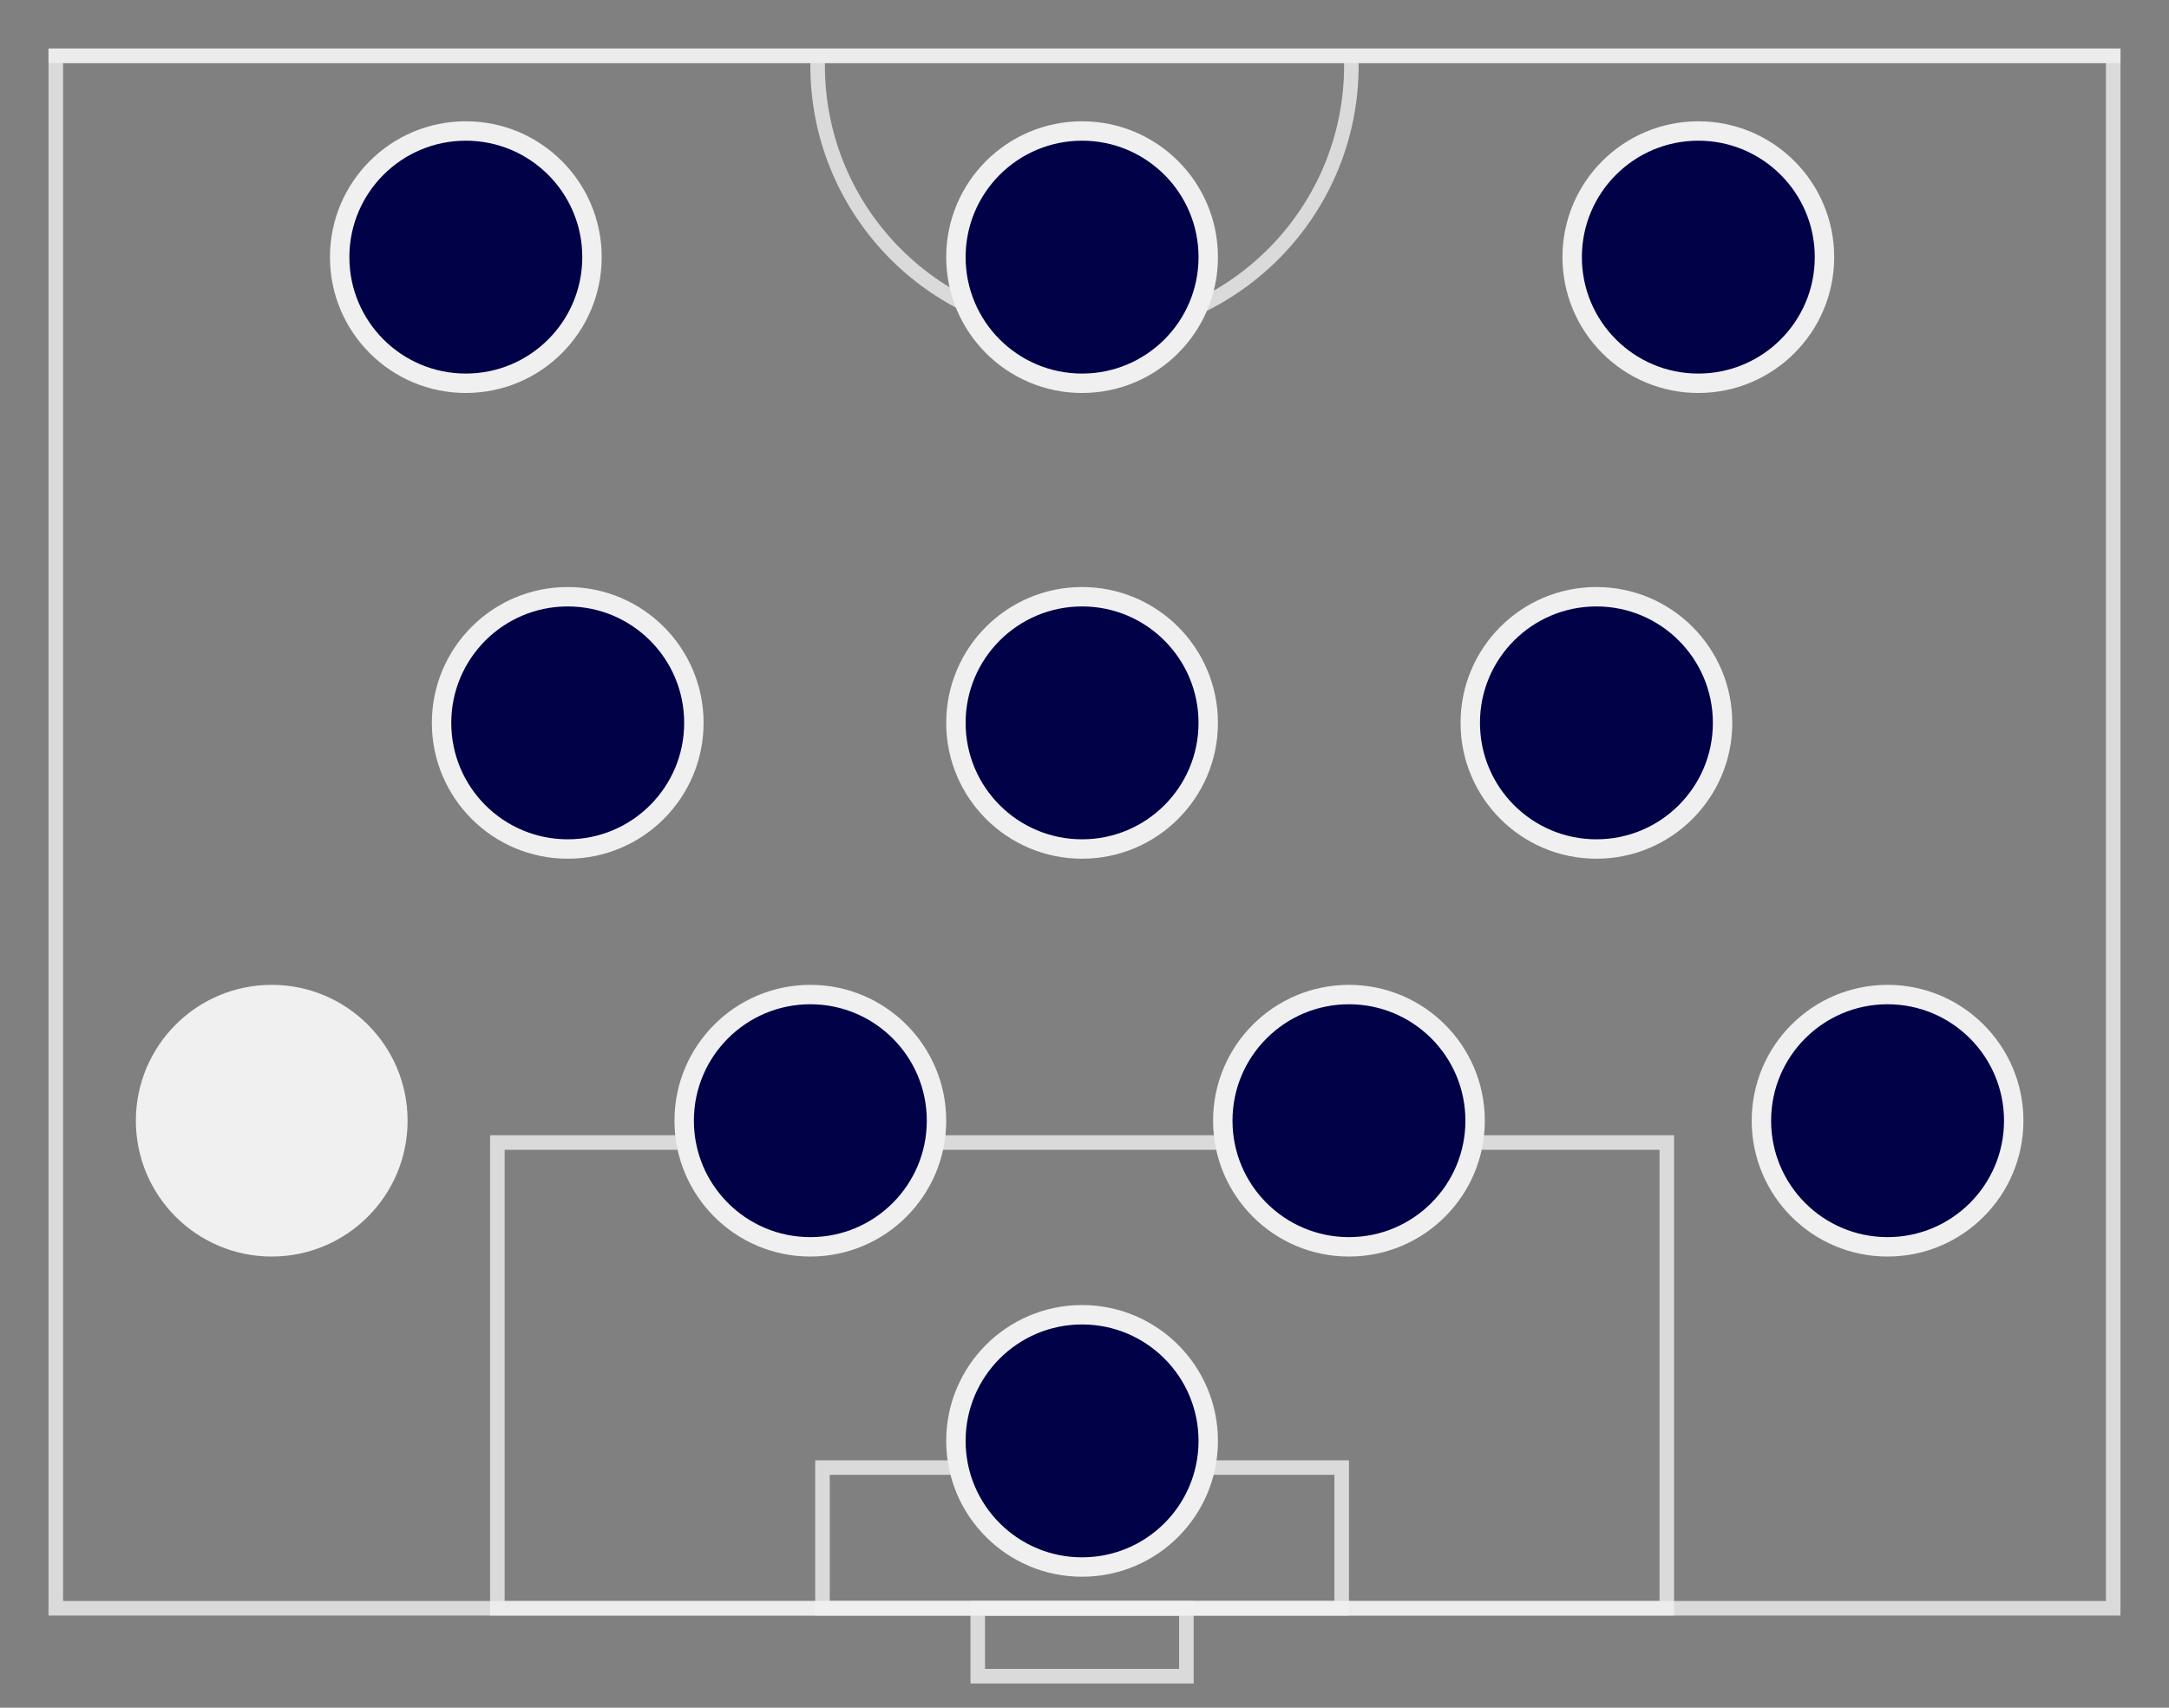
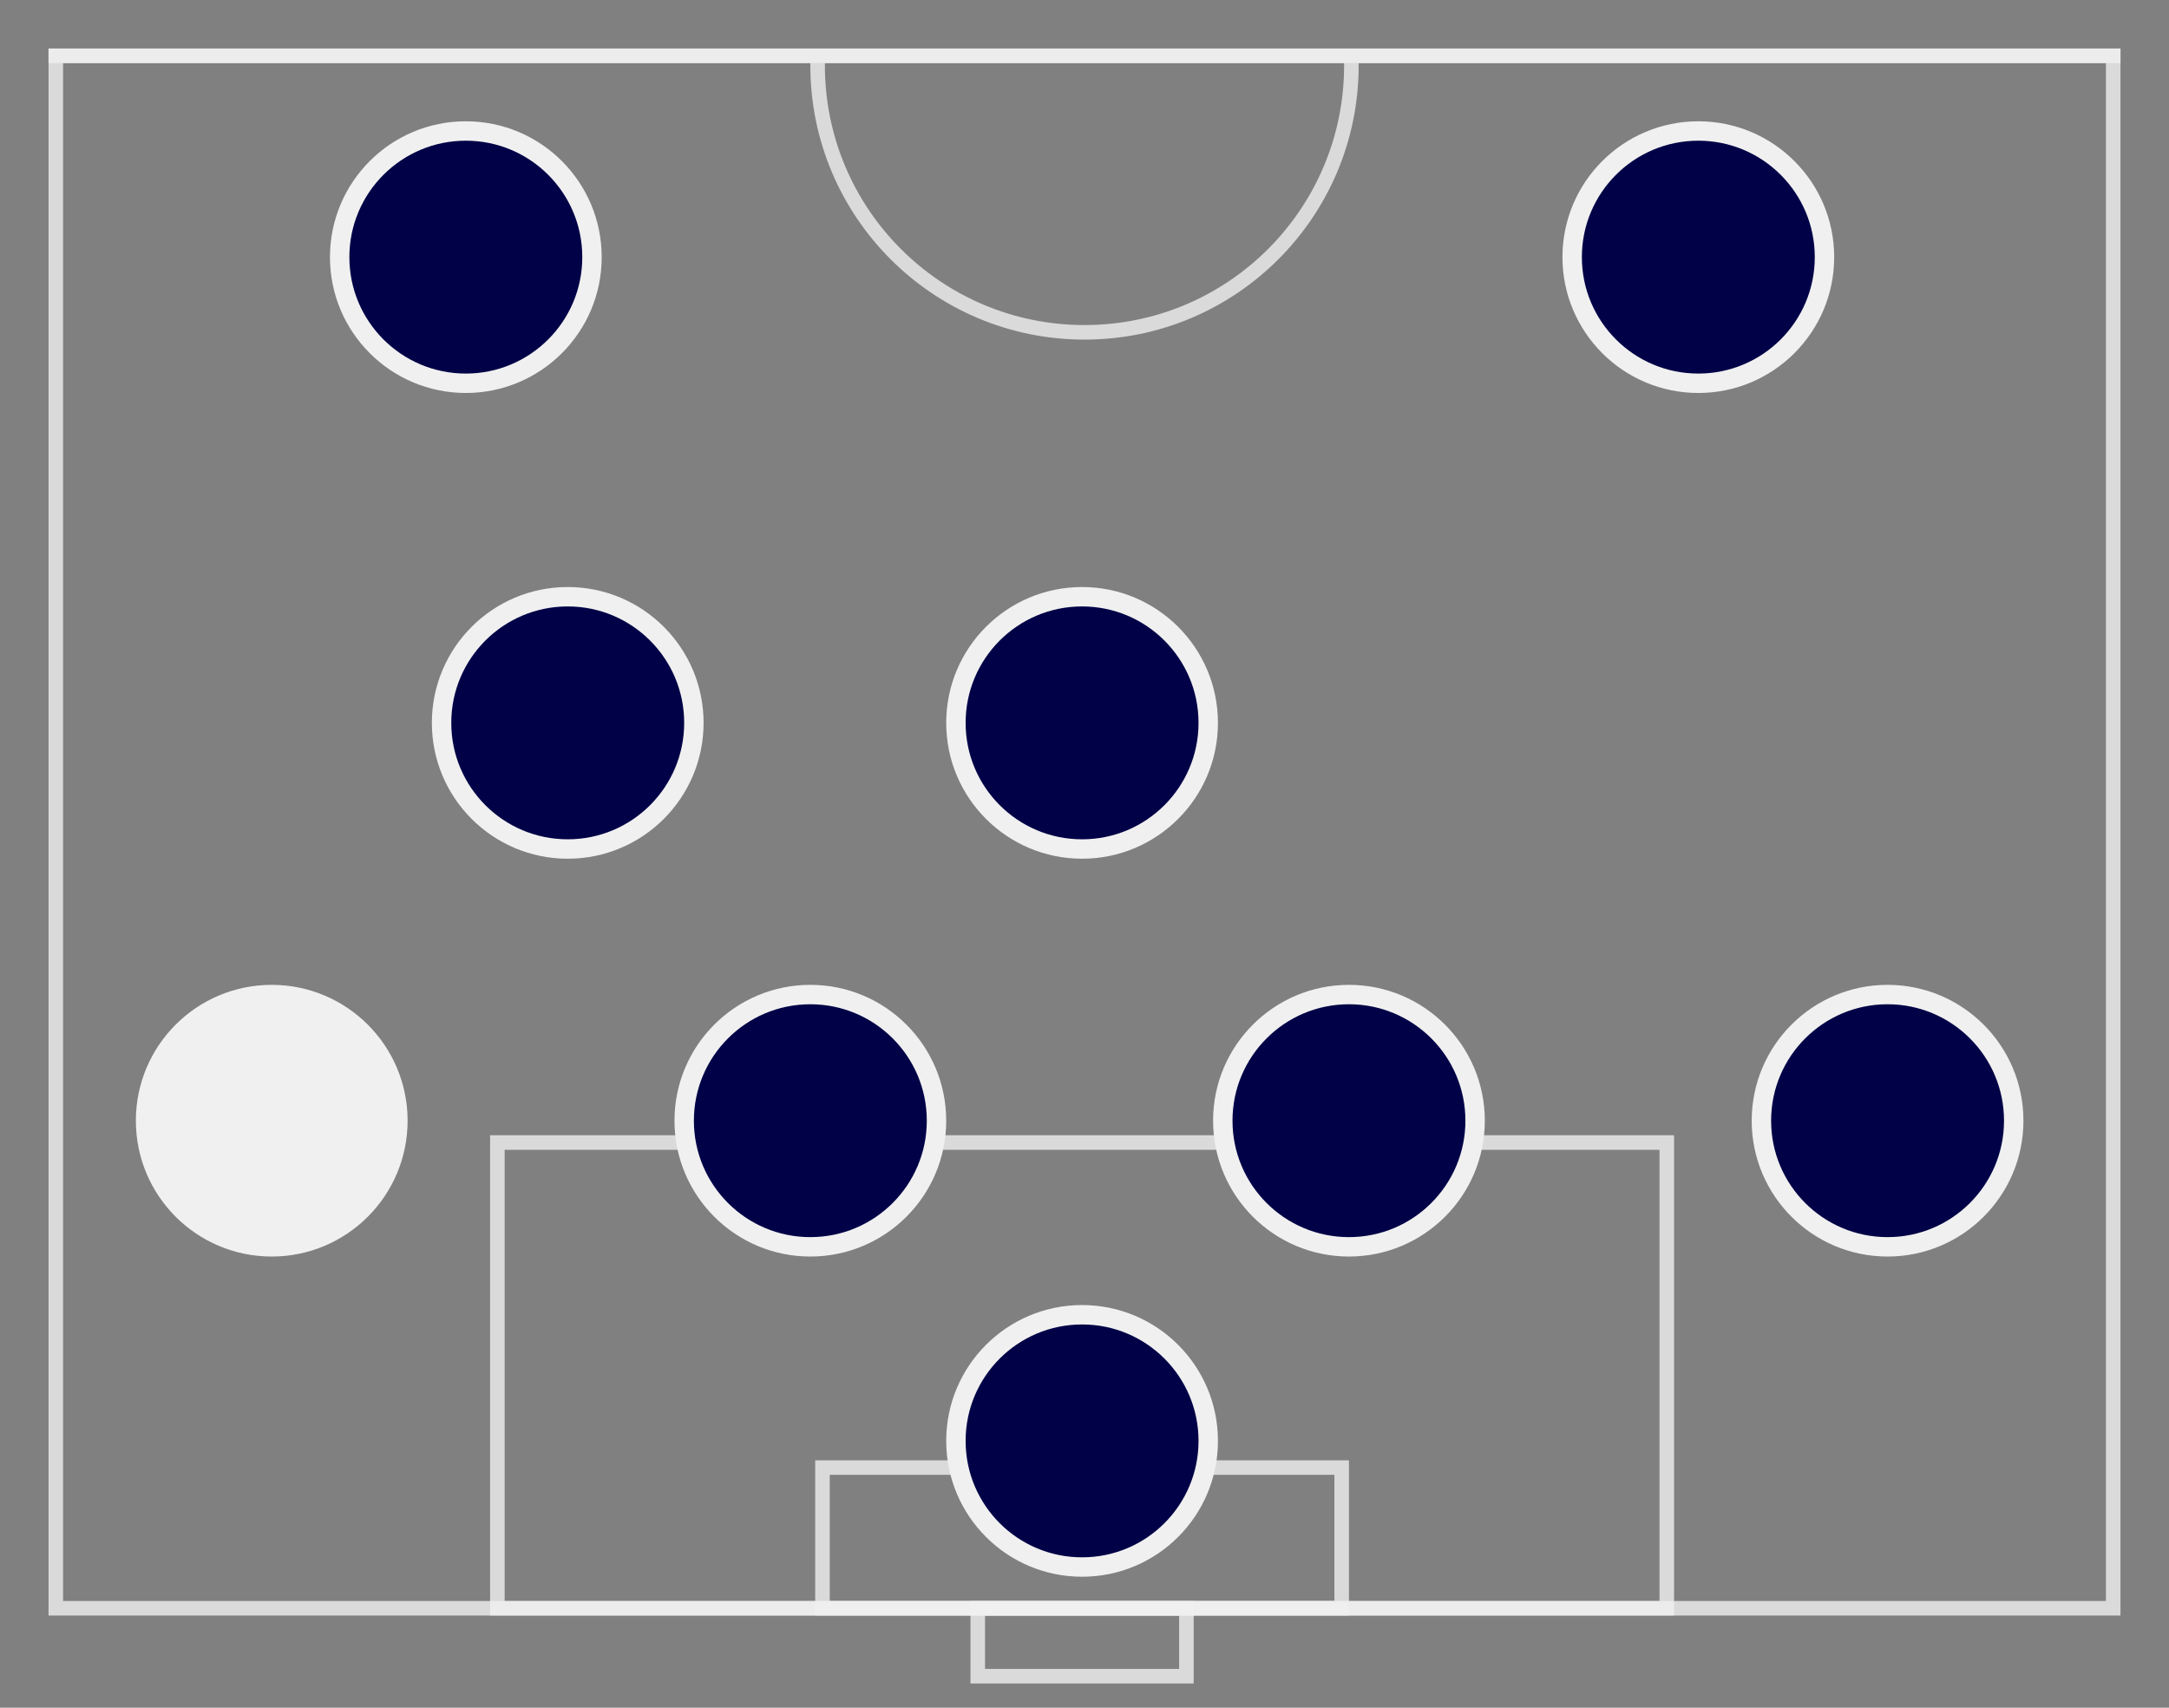
<svg xmlns="http://www.w3.org/2000/svg" width="447" height="352" viewBox="0 0 447 352" fill="none">
  <rect x="0" y="0" width="447" height="352" fill="#808080" stroke="none" />
  <path d="M435.5 11.5V331.5H11.5V11.5H435.5Z" stroke="#F0F0F0" stroke-opacity="0.8" stroke-width="3" />
  <rect x="343.5" y="331.5" width="241" height="96" transform="rotate(180 343.5 331.5)" stroke="#F0F0F0" stroke-opacity="0.8" stroke-width="3" />
  <rect x="276.5" y="331.5" width="107" height="29" transform="rotate(180 276.5 331.5)" stroke="#F0F0F0" stroke-opacity="0.8" stroke-width="3" />
  <rect x="244.5" y="345.5" width="43" height="14" transform="rotate(180 244.5 345.5)" stroke="#F0F0F0" stroke-opacity="0.8" stroke-width="3" />
  <path fill-rule="evenodd" clip-rule="evenodd" d="M280 13H437V10H10V13H167.002C167.001 13.167 167 13.333 167 13.5C167 44.704 192.296 70 223.5 70C254.704 70 280 44.704 280 13.5V13ZM276.998 13H170.002C170.001 13.166 170 13.333 170 13.5C170 43.047 193.953 67 223.5 67C253.047 67 277 43.047 277 13.5C277 13.333 276.999 13.166 276.998 13Z" fill="#F0F0F0" fill-opacity="0.8" />
  <circle cx="223" cy="297" r="26" fill="#000147" stroke="#F0F0F0" stroke-width="4" />
-   <circle cx="223" cy="53" r="26" fill="#000147" stroke="#F0F0F0" stroke-width="4" />
  <circle cx="350" cy="53" r="26" fill="#000147" stroke="#F0F0F0" stroke-width="4" />
  <circle cx="96" cy="53" r="26" fill="#000147" stroke="#F0F0F0" stroke-width="4" />
  <circle cx="223" cy="149" r="26" fill="#000147" stroke="#F0F0F0" stroke-width="4" />
-   <circle cx="329" cy="149" r="26" fill="#000147" stroke="#F0F0F0" stroke-width="4" />
  <circle cx="117" cy="149" r="26" fill="#000147" stroke="#F0F0F0" stroke-width="4" />
  <circle cx="278" cy="231" r="26" fill="#000147" stroke="#F0F0F0" stroke-width="4" />
  <circle cx="389" cy="231" r="26" fill="#000147" stroke="#F0F0F0" stroke-width="4" />
  <circle cx="167" cy="231" r="26" fill="#000147" stroke="#F0F0F0" stroke-width="4" />
  <circle cx="56" cy="231" r="26" fill="#F0F0F0" stroke="#F0F0F0" stroke-width="4" />
</svg>